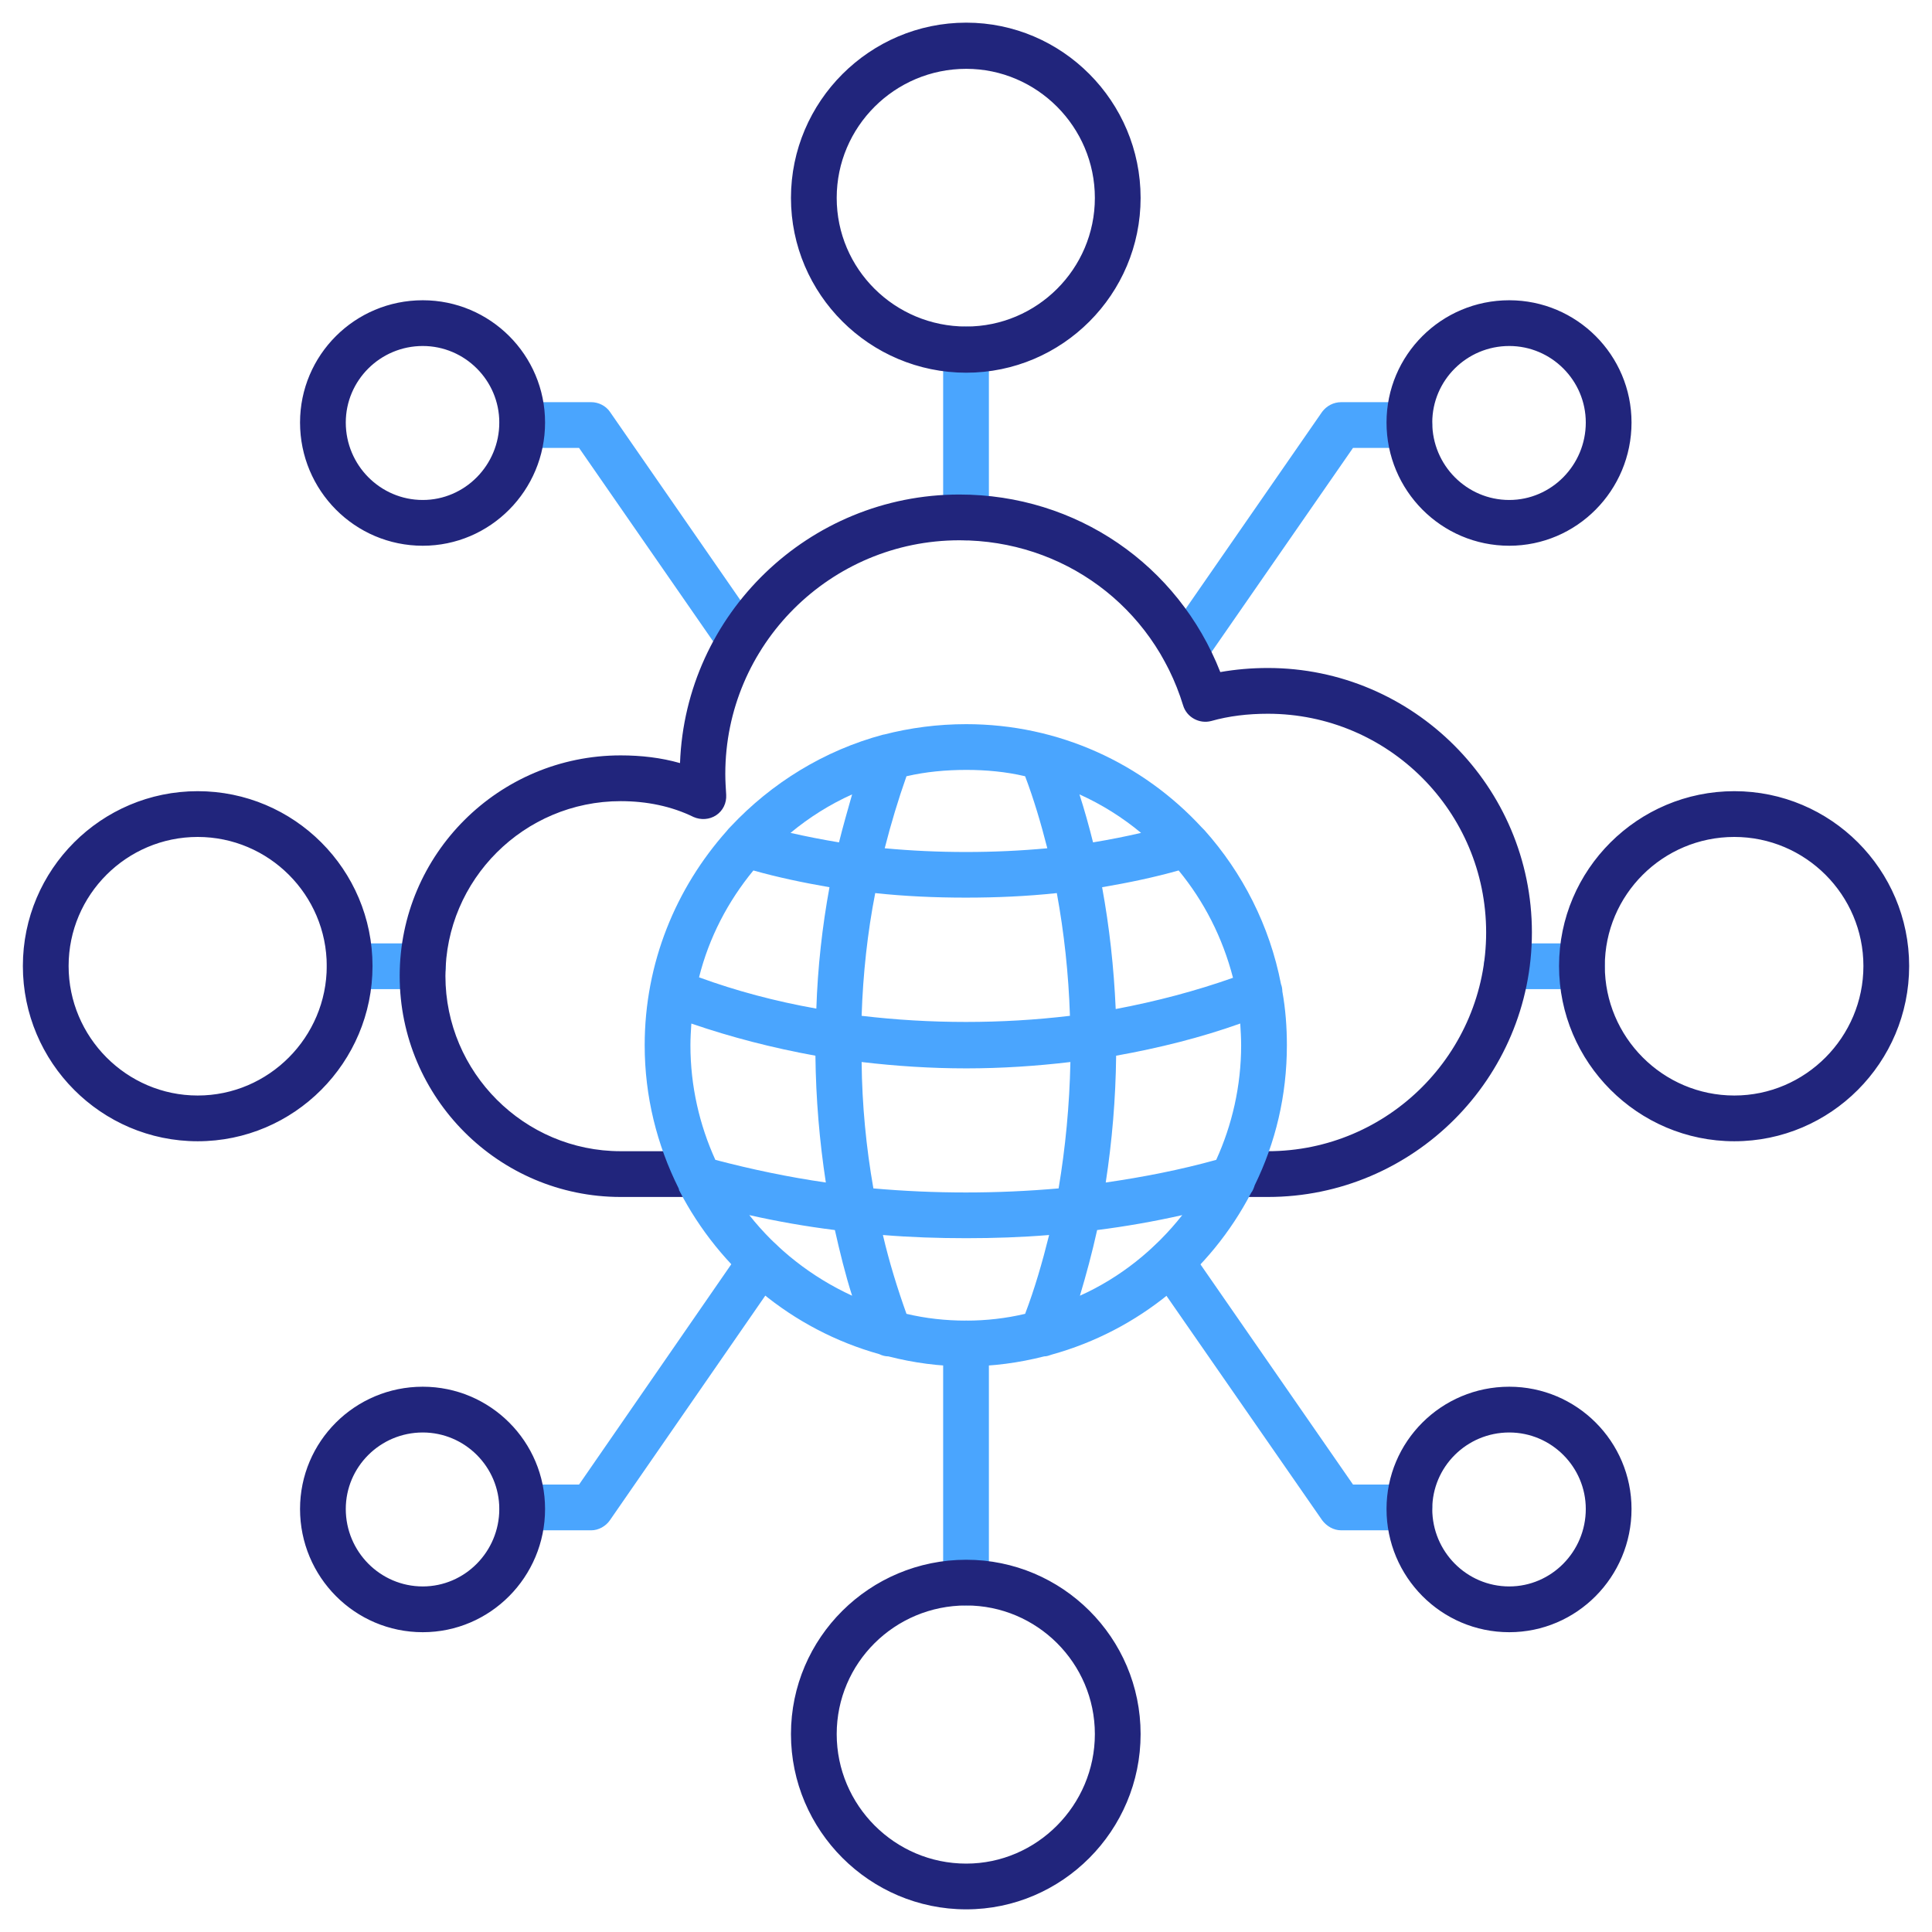
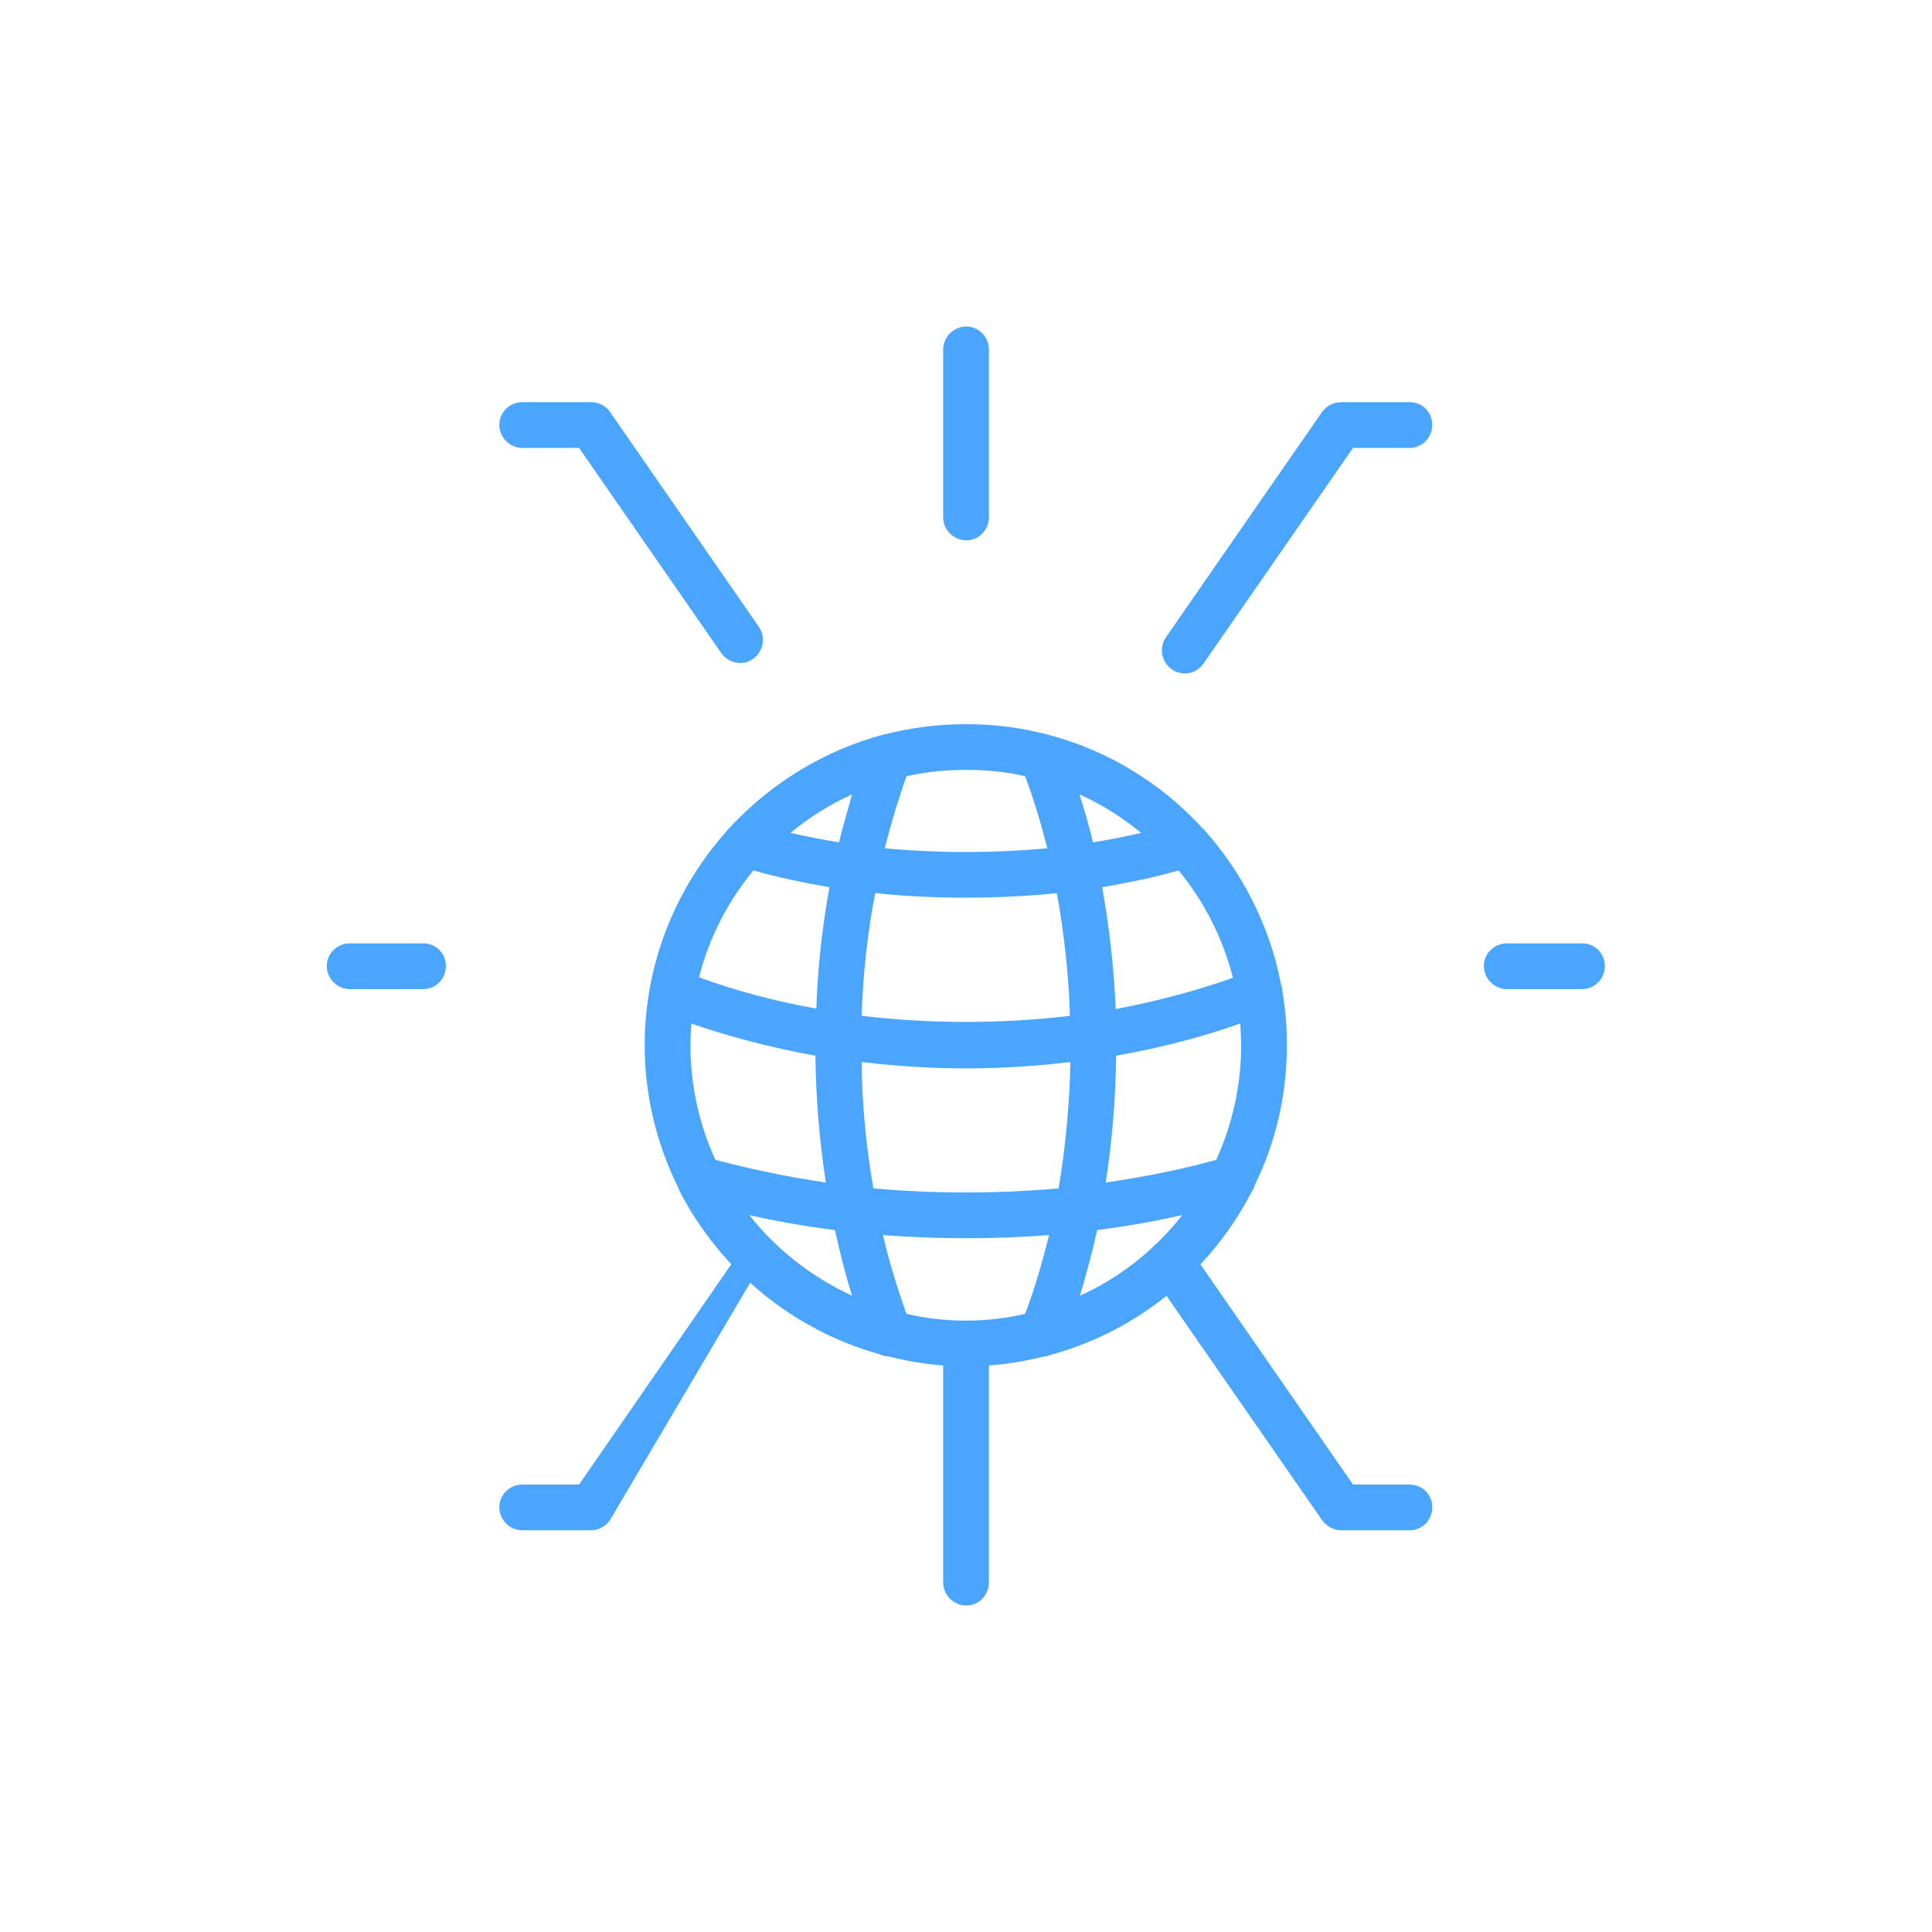
<svg xmlns="http://www.w3.org/2000/svg" width="80" height="80" viewBox="0 0 80 80" fill="none">
  <g clip-path="url(#clip0_1329_2548)">
-     <path fill-rule="evenodd" clip-rule="evenodd" d="M65.515 40.957H62.402C61.877 40.957 61.445 40.525 61.445 40.001C61.445 39.476 61.877 39.063 62.402 39.063H65.515C66.04 39.063 66.452 39.476 66.452 40.001C66.452 40.525 66.04 40.957 65.515 40.957ZM49.068 27.886C48.881 27.886 48.693 27.83 48.525 27.718C48.093 27.417 47.981 26.817 48.281 26.386L54.751 17.047C54.938 16.803 55.219 16.653 55.538 16.653H58.37C58.895 16.653 59.307 17.066 59.307 17.59C59.307 18.116 58.895 18.547 58.37 18.547H56.025L49.837 27.474C49.649 27.736 49.369 27.886 49.068 27.886ZM30.653 27.454C30.352 27.454 30.052 27.305 29.866 27.043L23.977 18.547H21.632C21.108 18.547 20.676 18.116 20.676 17.59C20.676 17.066 21.108 16.653 21.632 16.653H24.483C24.783 16.653 25.083 16.803 25.252 17.047L31.421 25.954C31.722 26.386 31.609 26.986 31.178 27.286C31.028 27.398 30.84 27.454 30.653 27.454ZM40.011 22.373C39.486 22.373 39.054 21.942 39.054 21.416V14.478C39.054 13.953 39.486 13.521 40.011 13.521C40.536 13.521 40.948 13.953 40.948 14.478V21.416C40.948 21.942 40.536 22.373 40.011 22.373ZM58.37 63.367H55.538C55.219 63.367 54.938 63.199 54.751 62.954L47.699 52.79C47.399 52.359 47.512 51.758 47.943 51.477C48.374 51.177 48.956 51.271 49.256 51.702L56.026 61.473H58.37C58.895 61.473 59.308 61.886 59.308 62.41C59.308 62.935 58.895 63.367 58.37 63.367ZM40.011 66.48C39.486 66.48 39.054 66.049 39.054 65.524V55.622C39.054 55.097 39.486 54.684 40.011 54.684C40.536 54.684 40.948 55.097 40.948 55.622V65.524C40.948 66.049 40.536 66.48 40.011 66.48ZM24.483 63.367H21.633C21.108 63.367 20.676 62.935 20.676 62.41C20.676 61.886 21.108 61.473 21.633 61.473H23.977L30.728 51.703C31.028 51.271 31.609 51.177 32.041 51.459C32.472 51.758 32.584 52.359 32.284 52.79L25.252 62.954C25.083 63.199 24.783 63.367 24.483 63.367ZM17.526 40.957H14.488C13.963 40.957 13.531 40.525 13.531 40.001C13.531 39.476 13.963 39.063 14.488 39.063H17.526C18.05 39.063 18.463 39.476 18.463 40.001C18.463 40.525 18.051 40.957 17.526 40.957Z" fill="#4AA5FE" />
-     <path fill-rule="evenodd" clip-rule="evenodd" d="M17.506 22.598C14.693 22.598 12.424 20.309 12.424 17.496C12.424 14.702 14.693 12.433 17.506 12.433C20.3 12.433 22.57 14.702 22.57 17.496C22.57 20.309 20.3 22.598 17.506 22.598ZM40.01 15.433C36.016 15.433 32.752 12.189 32.752 8.195C32.752 4.2 36.016 0.938 40.01 0.938C43.986 0.938 47.23 4.2 47.23 8.195C47.23 12.189 43.986 15.433 40.01 15.433ZM40.01 2.85C37.047 2.85 34.646 5.251 34.646 8.195C34.646 11.139 37.047 13.521 40.01 13.521C42.935 13.521 45.336 11.139 45.336 8.195C45.336 5.251 42.935 2.85 40.01 2.85ZM52.499 49.564H51.149C50.624 49.564 50.193 49.132 50.193 48.608C50.193 48.082 50.624 47.669 51.149 47.669H52.499C57.488 47.669 61.538 43.6 61.538 38.612C61.538 33.605 57.488 29.555 52.499 29.555C51.674 29.555 50.887 29.648 50.156 29.855C49.667 29.985 49.143 29.705 48.993 29.217C47.736 25.11 44.023 22.372 39.729 22.372C34.384 22.372 30.033 26.703 30.033 32.048C30.033 32.329 30.052 32.63 30.07 32.911C30.089 33.249 29.939 33.567 29.658 33.755C29.377 33.943 29.02 33.961 28.721 33.831C27.801 33.38 26.77 33.174 25.701 33.174C21.707 33.174 18.444 36.418 18.444 40.412C18.444 44.407 21.707 47.669 25.701 47.669H28.852C29.377 47.669 29.789 48.082 29.789 48.608C29.789 49.132 29.377 49.564 28.852 49.564H25.701C20.657 49.564 16.55 45.457 16.55 40.412C16.55 35.368 20.657 31.279 25.701 31.279C26.545 31.279 27.37 31.373 28.158 31.598C28.383 25.429 33.484 20.477 39.729 20.477C44.567 20.477 48.786 23.384 50.53 27.829C51.168 27.717 51.824 27.66 52.499 27.66C58.519 27.66 63.433 32.574 63.433 38.612C63.433 44.65 58.519 49.564 52.499 49.564ZM62.495 22.598C59.682 22.598 57.413 20.309 57.413 17.496C57.413 14.702 59.682 12.433 62.495 12.433C65.289 12.433 67.558 14.702 67.558 17.496C67.558 20.309 65.289 22.598 62.495 22.598ZM62.495 14.327C60.732 14.327 59.307 15.752 59.307 17.496C59.307 19.259 60.732 20.703 62.495 20.703C64.239 20.703 65.664 19.259 65.664 17.496C65.664 15.752 64.239 14.327 62.495 14.327ZM71.815 47.257C67.821 47.257 64.557 43.994 64.557 40C64.557 36.005 67.821 32.761 71.815 32.761C75.809 32.761 79.054 36.005 79.054 40C79.054 43.994 75.81 47.257 71.815 47.257ZM71.815 34.656C68.852 34.656 66.452 37.055 66.452 40C66.452 42.944 68.852 45.363 71.815 45.363C74.76 45.363 77.16 42.944 77.16 40C77.16 37.056 74.76 34.656 71.815 34.656ZM62.495 67.586C59.682 67.586 57.413 65.297 57.413 62.484C57.413 59.691 59.682 57.421 62.495 57.421C65.289 57.421 67.558 59.691 67.558 62.484C67.558 65.297 65.289 67.586 62.495 67.586ZM62.495 59.316C60.732 59.316 59.307 60.741 59.307 62.484C59.307 64.248 60.732 65.691 62.495 65.691C64.239 65.691 65.664 64.248 65.664 62.484C65.664 60.741 64.239 59.316 62.495 59.316ZM40.01 79.062C36.016 79.062 32.752 75.799 32.752 71.805C32.752 67.811 36.016 64.586 40.01 64.586C43.986 64.586 47.23 67.811 47.23 71.805C47.23 75.799 43.986 79.062 40.01 79.062ZM40.01 66.479C37.047 66.479 34.646 68.861 34.646 71.805C34.646 74.749 37.047 77.168 40.01 77.168C42.935 77.168 45.336 74.749 45.336 71.805C45.336 68.861 42.935 66.479 40.01 66.479ZM17.506 67.586C14.693 67.586 12.424 65.297 12.424 62.484C12.424 59.691 14.693 57.421 17.506 57.421C20.3 57.421 22.57 59.691 22.57 62.484C22.57 65.297 20.3 67.586 17.506 67.586ZM17.506 59.316C15.744 59.316 14.318 60.741 14.318 62.484C14.318 64.248 15.744 65.691 17.506 65.691C19.25 65.691 20.675 64.248 20.675 62.484C20.675 60.741 19.25 59.316 17.506 59.316ZM8.186 47.257C4.191 47.257 0.947 43.994 0.947 40C0.947 36.005 4.191 32.761 8.186 32.761C12.18 32.761 15.425 36.005 15.425 40C15.425 43.994 12.18 47.257 8.186 47.257ZM8.186 34.656C5.242 34.656 2.841 37.055 2.841 40C2.841 42.944 5.242 45.363 8.186 45.363C11.13 45.363 13.53 42.944 13.53 40C13.53 37.056 11.13 34.656 8.186 34.656ZM17.506 14.327C15.744 14.327 14.318 15.752 14.318 17.496C14.318 19.259 15.744 20.703 17.506 20.703C19.25 20.703 20.675 19.259 20.675 17.496C20.675 15.752 19.25 14.327 17.506 14.327Z" fill="#21257C" />
+     <path fill-rule="evenodd" clip-rule="evenodd" d="M65.515 40.957H62.402C61.877 40.957 61.445 40.525 61.445 40.001C61.445 39.476 61.877 39.063 62.402 39.063H65.515C66.04 39.063 66.452 39.476 66.452 40.001C66.452 40.525 66.04 40.957 65.515 40.957ZM49.068 27.886C48.881 27.886 48.693 27.83 48.525 27.718C48.093 27.417 47.981 26.817 48.281 26.386L54.751 17.047C54.938 16.803 55.219 16.653 55.538 16.653H58.37C58.895 16.653 59.307 17.066 59.307 17.59C59.307 18.116 58.895 18.547 58.37 18.547H56.025L49.837 27.474C49.649 27.736 49.369 27.886 49.068 27.886ZM30.653 27.454C30.352 27.454 30.052 27.305 29.866 27.043L23.977 18.547H21.632C21.108 18.547 20.676 18.116 20.676 17.59C20.676 17.066 21.108 16.653 21.632 16.653H24.483C24.783 16.653 25.083 16.803 25.252 17.047L31.421 25.954C31.722 26.386 31.609 26.986 31.178 27.286C31.028 27.398 30.84 27.454 30.653 27.454ZM40.011 22.373C39.486 22.373 39.054 21.942 39.054 21.416V14.478C39.054 13.953 39.486 13.521 40.011 13.521C40.536 13.521 40.948 13.953 40.948 14.478V21.416C40.948 21.942 40.536 22.373 40.011 22.373ZM58.37 63.367H55.538C55.219 63.367 54.938 63.199 54.751 62.954L47.699 52.79C47.399 52.359 47.512 51.758 47.943 51.477C48.374 51.177 48.956 51.271 49.256 51.702L56.026 61.473H58.37C58.895 61.473 59.308 61.886 59.308 62.41C59.308 62.935 58.895 63.367 58.37 63.367ZM40.011 66.48C39.486 66.48 39.054 66.049 39.054 65.524V55.622C39.054 55.097 39.486 54.684 40.011 54.684C40.536 54.684 40.948 55.097 40.948 55.622V65.524C40.948 66.049 40.536 66.48 40.011 66.48ZM24.483 63.367H21.633C21.108 63.367 20.676 62.935 20.676 62.41C20.676 61.886 21.108 61.473 21.633 61.473H23.977L30.728 51.703C31.028 51.271 31.609 51.177 32.041 51.459L25.252 62.954C25.083 63.199 24.783 63.367 24.483 63.367ZM17.526 40.957H14.488C13.963 40.957 13.531 40.525 13.531 40.001C13.531 39.476 13.963 39.063 14.488 39.063H17.526C18.05 39.063 18.463 39.476 18.463 40.001C18.463 40.525 18.051 40.957 17.526 40.957Z" fill="#4AA5FE" />
    <path fill-rule="evenodd" clip-rule="evenodd" d="M40.01 51.271C38.847 51.271 37.703 51.233 36.559 51.139C36.822 52.265 37.16 53.353 37.535 54.403C38.322 54.59 39.147 54.684 40.01 54.684C40.835 54.684 41.66 54.59 42.448 54.403C42.842 53.372 43.161 52.265 43.442 51.139C42.298 51.233 41.154 51.271 40.01 51.271ZM36.785 56.165C36.653 56.165 36.522 56.128 36.409 56.072C32.79 55.059 29.808 52.565 28.12 49.283C28.12 49.246 28.102 49.227 28.102 49.209C27.202 47.408 26.695 45.401 26.695 43.282C26.695 39.869 27.989 36.775 30.09 34.412C30.146 34.337 30.202 34.281 30.258 34.224C31.946 32.425 34.122 31.074 36.578 30.418H36.597C37.684 30.137 38.828 29.986 40.01 29.986C43.855 29.986 47.324 31.618 49.762 34.262C49.799 34.299 49.837 34.337 49.874 34.375C51.449 36.138 52.575 38.331 53.043 40.75C53.081 40.845 53.099 40.957 53.099 41.051C53.231 41.782 53.287 42.532 53.287 43.282C53.287 45.364 52.818 47.314 51.956 49.077C51.918 49.189 51.881 49.302 51.806 49.395C50.118 52.64 47.136 55.097 43.554 56.09C43.442 56.128 43.348 56.165 43.236 56.165C42.204 56.428 41.116 56.578 40.01 56.578C38.885 56.578 37.816 56.428 36.785 56.165ZM35.284 53.653C35.002 52.772 34.778 51.852 34.571 50.934C33.371 50.784 32.19 50.577 31.027 50.315C32.152 51.74 33.615 52.884 35.284 53.653ZM29.621 48.027C31.121 48.421 32.64 48.74 34.196 48.965C33.934 47.258 33.784 45.495 33.765 43.714C32.002 43.395 30.258 42.945 28.627 42.383C28.608 42.683 28.589 42.983 28.589 43.283C28.589 44.971 28.964 46.583 29.621 48.027ZM28.946 40.469C30.484 41.032 32.114 41.464 33.803 41.764C33.859 40.057 34.047 38.369 34.347 36.738C33.259 36.55 32.19 36.325 31.196 36.044C30.146 37.319 29.358 38.82 28.946 40.469ZM32.734 34.488C33.39 34.637 34.065 34.769 34.741 34.881C34.909 34.206 35.097 33.55 35.284 32.894C34.365 33.306 33.502 33.85 32.734 34.488ZM37.535 32.143C37.197 33.1 36.897 34.093 36.634 35.125C38.847 35.331 41.154 35.331 43.367 35.125C43.104 34.093 42.804 33.081 42.448 32.143C41.66 31.956 40.835 31.88 40.01 31.88C39.166 31.881 38.341 31.956 37.535 32.143ZM44.698 32.894C44.904 33.531 45.092 34.206 45.261 34.881C45.936 34.769 46.611 34.637 47.249 34.488C46.48 33.85 45.617 33.306 44.698 32.894ZM48.805 36.044C47.811 36.325 46.742 36.55 45.636 36.738C45.936 38.369 46.123 40.057 46.199 41.782C47.886 41.464 49.518 41.032 51.056 40.488C50.624 38.82 49.855 37.319 48.805 36.044ZM51.356 42.382C49.724 42.964 47.999 43.395 46.217 43.714C46.198 45.495 46.048 47.258 45.786 48.965C47.343 48.74 48.88 48.439 50.361 48.027C51.018 46.583 51.393 44.97 51.393 43.282C51.393 42.983 51.374 42.682 51.356 42.382ZM48.955 50.315C47.792 50.577 46.611 50.784 45.43 50.934C45.223 51.871 44.98 52.772 44.717 53.653C46.386 52.903 47.83 51.74 48.955 50.315ZM43.761 36.981C42.523 37.113 41.266 37.169 39.992 37.169C38.735 37.169 37.46 37.113 36.241 36.981C35.922 38.613 35.735 40.319 35.678 42.063C38.528 42.401 41.473 42.401 44.304 42.063C44.248 40.319 44.06 38.613 43.761 36.981ZM44.323 43.976C42.898 44.145 41.454 44.239 40.01 44.239C38.547 44.239 37.103 44.145 35.678 43.976C35.696 45.758 35.865 47.502 36.165 49.209C38.697 49.434 41.285 49.434 43.835 49.209C44.117 47.521 44.286 45.777 44.323 43.976Z" fill="#4AA5FE" />
  </g>
  <defs>
    <clipPath id="clip0_1329_2548">
      <rect width="80" height="80" fill="white" />
    </clipPath>
  </defs>
</svg>